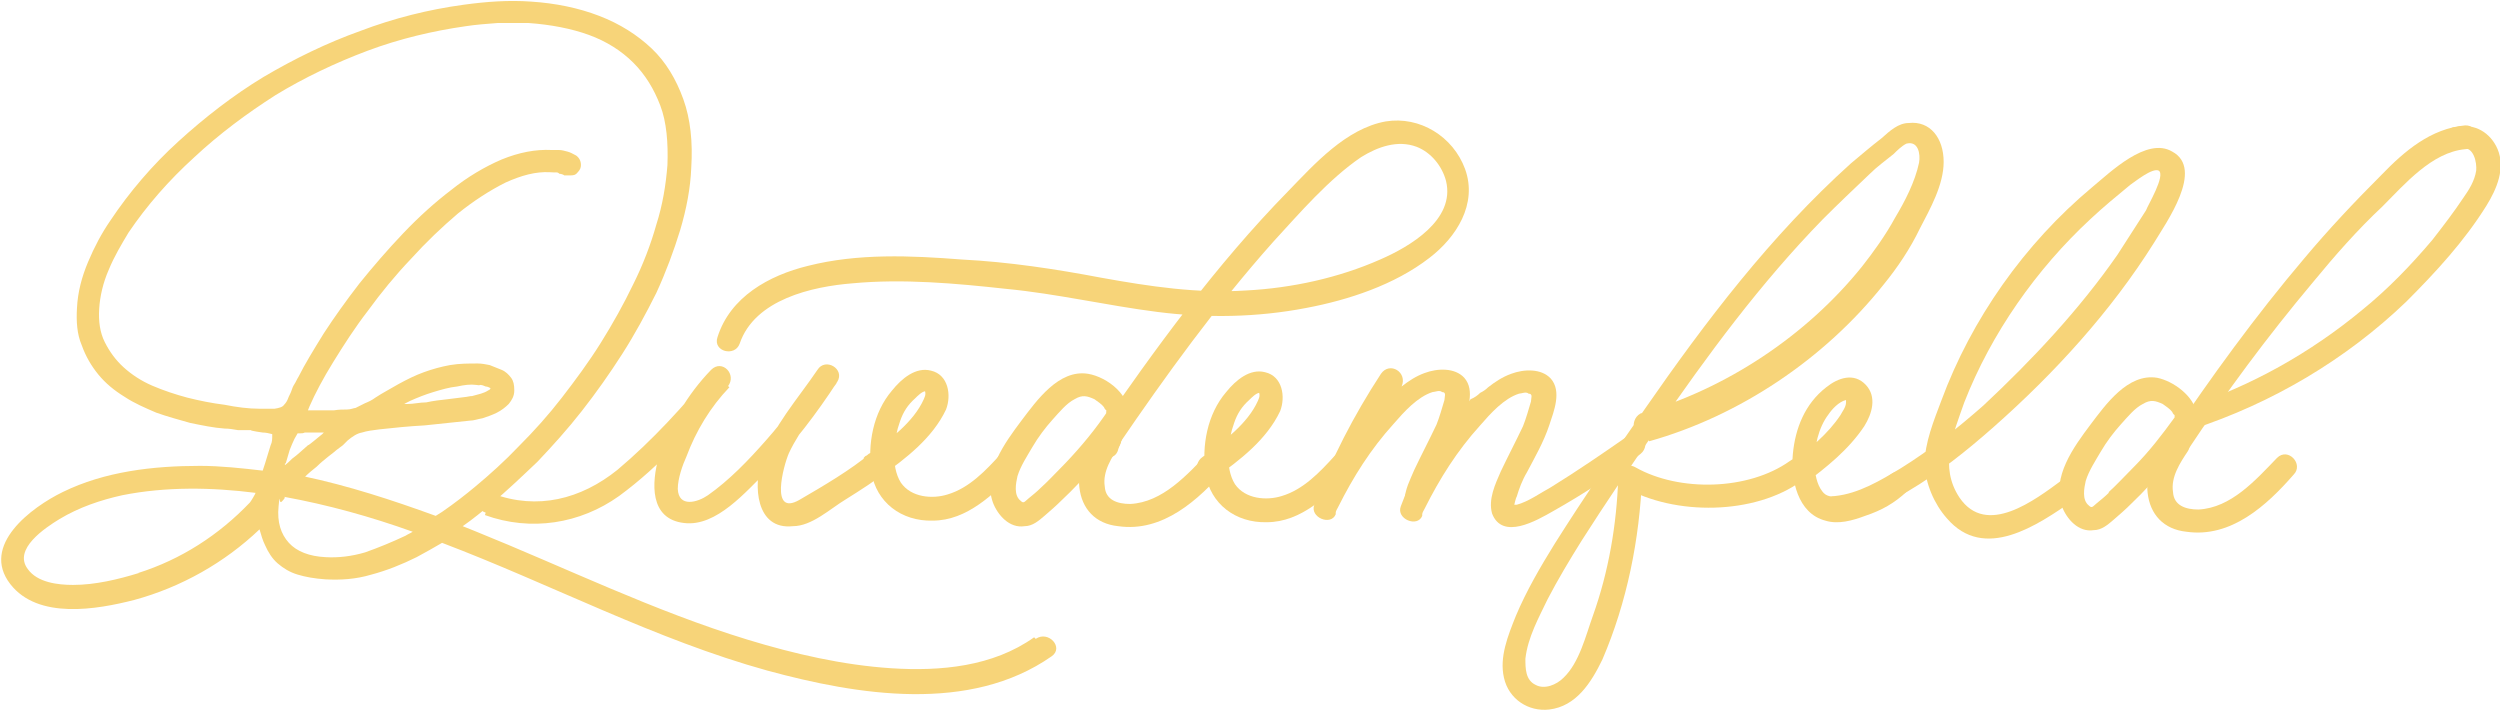
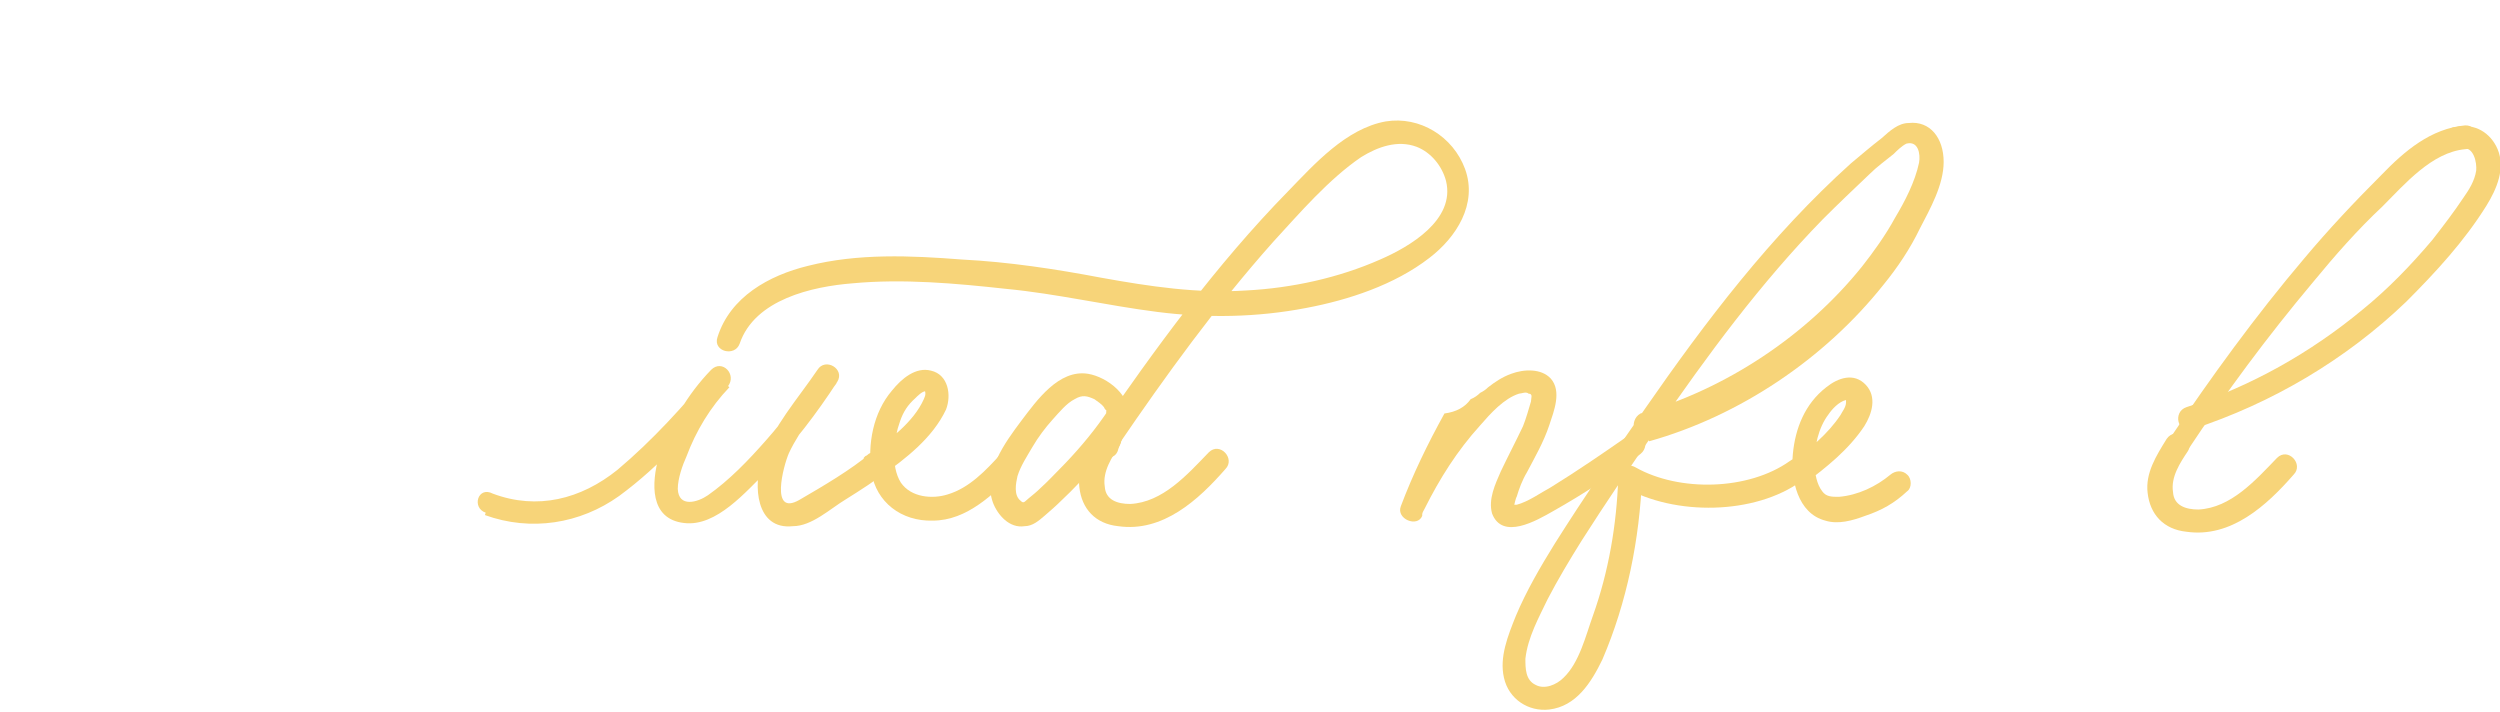
<svg xmlns="http://www.w3.org/2000/svg" id="Layer_1" version="1.1" viewBox="0 0 315 89.7">
  <defs>
    <style>
      .st0 {
        fill: #f7d479;
      }
    </style>
  </defs>
  <path class="st0" d="M111,60c3.1-2.2,6.5-4.8,8.2-8.4.7-1.8.3-4.4-1.9-4.9-1.9-.5-3.7,1-4.9,2.5-2.4,2.8-3.1,6.8-2.6,10.3.6,3.8,3.8,6.2,7.7,6.1,4.4,0,7.7-3.4,10.7-6.3,1.3-1.3-.7-3.5-2.1-2.1-1.9,2.1-4,4.3-6.7,5.1-1.9.6-4.6.4-5.9-1.5-1.3-2.1-.9-5.5-.1-7.7.4-1.2,1-2.1,1.9-2.9.3-.3.9-.9,1.3-.9-.1,0,0,0,0,.3s-.1.4-.2.7c-1.3,2.9-4.3,5.1-7,7.1-.6.4-.9,1.3-.6,2.1.4.6,1.3.9,2.1.5h0Z" />
-   <path class="st0" d="M153.1,60.2c3.1-2.2,6.5-4.8,8.2-8.4.7-1.8.3-4.4-1.9-4.9-1.9-.5-3.7,1-4.9,2.5-2.4,2.8-3.1,6.8-2.6,10.3.6,3.8,3.8,6.2,7.7,6.1,4.4,0,7.7-3.4,10.7-6.3,1.3-1.3-.7-3.5-2.1-2.1-1.9,2.1-4,4.3-6.7,5.1-1.9.6-4.6.4-5.9-1.5-1.3-2.1-.9-5.5-.1-7.7.4-1.2,1-2.1,1.9-2.9.3-.3.9-.9,1.3-.9-.1,0,0,0,0,.3s-.1.4-.2.7c-1.3,2.9-4.3,5.1-7,7.1-.6.4-.9,1.3-.6,2.1.4.6,1.5.9,2.1.5h0Z" />
  <path class="st0" d="M227.3,61c2.8-2.1,5.6-4.3,7.6-7.3,1-1.6,1.6-3.7.2-5.2-1.5-1.6-3.5-.9-5,.3-2.7,2.1-3.9,5.2-4.2,8.4-.3,3.2.6,7.5,4.1,8.4,1.6.5,3.4,0,5-.6,2.1-.7,3.7-1.6,5.3-3.1.6-.4.6-1.6,0-2.1-.6-.6-1.5-.5-2.1,0-1.8,1.5-4.1,2.6-6.5,2.8-.9,0-1.6,0-2.1-.7-.7-.9-.9-2.2-1-3.4,0-2.2.5-4.6,1.8-6.3.4-.6,1.3-1.6,2.2-1.8-.3,0,0,0,0,0v.3c0,.6-.5,1.2-.7,1.6-1.6,2.4-3.9,4.3-6.2,5.9-.6.4-.9,1.3-.6,2.1.4.7,1.5,1,2.2.6h0Z" />
  <path class="st0" d="M61.1,64.9c5.8,2.1,12,1.1,16.9-2.4,5.2-3.8,9.6-8.8,13.7-13.8,1.2-1.5-.7-3.5-2.1-2.1-3,3.1-5.2,6.9-6.6,11-.9,3.2-1.2,7.8,3.2,8.3,4.1.5,7.8-4,10.5-6.6,3.3-3.4,6.2-7.2,8.8-11.2,1-1.6-1.5-3.1-2.5-1.5-2.5,3.7-5.6,7.1-7,11.3-1.1,3.2-.8,8.9,3.9,8.4,2.4,0,4.7-2.2,6.7-3.4,1.9-1.2,3.7-2.3,5.3-3.7-.7-.6-1.5-1.2-2.4-1.8.3-.4-.1,0-.3,0s-.7.6-.1.3c.6.7,1.2,1.5,1.8,2.4.1,0,.3-.3.4-.6,1.3-1.3-.7-3.5-2.1-2.1-.1,0-.3.3-.4.6-.9,1.2.3,3.3,1.8,2.4.6-.3,1.2-1,1.5-1.5.9-1.5-1-2.8-2.4-1.8-2.5,2.1-5.9,4.1-9,5.9-3.7,2.1-2-4.3-1.3-5.9,1.5-3.2,3.9-5.9,6-8.8-.9-.4-1.8-1-2.5-1.5-1.9,3.1-4,6-6.4,8.7-2.2,2.5-4.6,5-7.3,6.9-1.3.9-3.7,1.6-3.8-.8,0-1.3.6-3,1.1-4.1,1.2-3.2,3-6.2,5.4-8.7-.7-.7-1.3-1.3-2.1-2.1-3.6,4.4-7.6,8.8-12,12.5-4.6,3.7-10.1,5.1-15.7,3-1.9-1-2.7,1.8-.9,2.4h0Z" />
  <path class="st0" d="M140.9,56.1c6-8.8,12.3-17.5,19.5-25.6,3.4-3.7,7-7.9,11.1-10.7,2.1-1.3,4.6-2.2,7-1.3,1.8.7,3.2,2.4,3.7,4.3,1.2,4.9-4.6,8.3-8.3,9.9-5.2,2.3-11.1,3.6-16.9,3.9-6.1.4-12.1-.5-18.2-1.6-5.8-1.1-11.7-2-17.6-2.3-6.4-.5-13.1-.8-19.4.8-4.9,1.2-9.8,3.9-11.4,9-.6,1.8,2.2,2.5,2.8.8,1.9-5.6,9.2-7.2,14.2-7.6,6.4-.6,13,0,19.4.7,6.3.6,12.7,2.1,19,2.9,6.2.8,12.6.7,18.8-.5,5.3-1,11.1-2.9,15.5-6.3,3.4-2.6,6.1-6.8,4.5-11.2-1.5-4.1-5.7-6.7-10-6-5,.9-9,5.4-12.3,8.8-9.1,9.3-16.8,19.9-24.1,30.5-.9,1.6,1.6,3.1,2.7,1.6h0Z" />
  <path class="st0" d="M142.1,52.7c.6-2.8-2.6-5.2-5-5.6-3.7-.6-6.5,3.4-8.4,5.9-2.1,2.8-4.9,6.6-3.6,10.3.6,1.6,2.1,3.3,4,3,1,0,1.8-.7,2.5-1.3.7-.6,1.5-1.3,2.1-1.9,3.1-2.9,5.9-6.3,8.5-9.9-.9-.4-1.8-1-2.5-1.5-.7,1.3-1.2,2.8-1.6,4.1-.6,1.8,2.4,2.7,2.8.8.4-1.2.9-2.4,1.3-3.5.9-1.8-1.5-3.1-2.5-1.5-1.6,2.4-3.4,4.6-5.5,6.8-1,1-2.1,2.2-3.1,3.1-.4.4-1,.9-1.5,1.3s-.6.7-1,.3c-.9-.7-.6-2.2-.4-3.1.4-1.3,1.2-2.5,1.9-3.7s1.6-2.4,2.5-3.4c.9-1,1.8-2.1,2.8-2.6,1-.6,1.6-.4,2.5,0,.4.3.9.6,1.2,1,0,0,.1.3.3.4h0c-.3,1.9,2.5,2.8,2.8.9h0Z" />
  <path class="st0" d="M138.4,54.6c-1.3,2.1-2.7,4.3-2.4,6.8.3,2.7,2,4.6,4.9,4.9,5.6.8,10.1-3.3,13.5-7.2,1.3-1.3-.7-3.5-2.1-2.1-2.7,2.8-5.8,6.3-9.9,6.5-1.6,0-3.1-.5-3.2-2.2-.3-1.9.9-3.7,1.9-5.2.9-1.6-1.6-3.1-2.7-1.5h0Z" />
  <path class="st0" d="M275.6,56.8c4.9-7.4,10.1-14.4,15.8-21.2,2.8-3.4,5.6-6.6,8.8-9.6,2.8-2.8,6.2-6.8,10.4-7.2,1.9,0,1.9-3.1,0-3-4.3.4-7.6,3.2-10.5,6.2-3.4,3.4-6.7,6.9-9.8,10.6-6.1,7.2-11.7,14.9-17,22.8-1.2,1.3,1.3,2.8,2.4,1.3h0Z" />
-   <path class="st0" d="M273.7,58.2c.5-.7,1.2-1.2,2-1.6.3-.9.7-1.8,1-2.7,0,0,0-.1.1-.2,0,0,0,0,0,0,0,0,0,0,0-.1.3-.5.2-1,0-1.4-.3-2.3-3-4.2-5-4.6-3.7-.6-6.5,3.4-8.4,5.9-2.1,2.8-4.9,6.6-3.6,10.3.6,1.6,2.1,3.3,4,3,1,0,1.8-.7,2.5-1.3.7-.6,1.5-1.3,2.1-1.9,1.8-1.7,3.5-3.6,5.1-5.5,0,0,.1,0,.2,0ZM265.7,62.1c-.4.4-1,.9-1.5,1.3s-.6.7-1,.3c-.9-.7-.6-2.2-.4-3.1.4-1.3,1.2-2.5,1.9-3.7.7-1.2,1.6-2.4,2.5-3.4.9-1,1.8-2.1,2.8-2.6,1-.6,1.6-.4,2.5,0,.4.3.9.6,1.2,1,0,0,.1.3.3.4,0,.1,0,.2,0,.3-1.6,2.2-3.2,4.3-5.2,6.3-1,1-2.1,2.2-3.1,3.1Z" />
  <path class="st0" d="M273,55.3c-1.3,2.1-2.7,4.3-2.4,6.8.3,2.7,2,4.6,4.9,4.9,5.6.8,10.1-3.3,13.5-7.2,1.3-1.3-.7-3.5-2.1-2.1-2.7,2.8-5.8,6.3-9.9,6.5-1.6,0-3.1-.5-3.2-2.2-.3-1.9.9-3.7,1.9-5.2.9-1.6-1.6-3.1-2.7-1.5h0Z" />
-   <path class="st0" d="M180.3,62.2c.3-.9.7-1.8,1.2-2.8,1-1.9,2.1-3.8,2.8-5.9.6-1.8,1.6-4.3.2-5.9-1.2-1.3-3.4-1.2-5-.6-1.1.4-2,1-2.9,1.7.8-1.8-1.5-3.2-2.6-1.6h0c-3.4,5.2-6.3,10.8-8.4,16.5-.6,1.6,2.1,2.7,2.7,1.2,0,0,0-.1,0-.2,0,0,0,0,0,0,0-.2.2-.5.3-.7,1.9-3.8,4.1-7.3,7-10.5,1.3-1.5,3-3.4,4.9-4,.3,0,.9-.3,1.2,0,.6,0,.3.6.3,1-.3,1-.6,2.1-1,3.1-.9,1.9-1.9,3.8-2.8,5.7-.5,1.2-1.2,2.5-1.2,3.8,0,0,.2,0,.3.1.4.2.8.5,1.2.8.4-.8,1-1.5,1.8-2Z" />
  <path class="st0" d="M205.3,54.8c-3.3,2.3-6.5,4.5-9.9,6.6-1.3.7-2.8,1.8-4.3,2.2h-.3s.2-.9.3-1c.3-1,.7-2.1,1.3-3.1,1-1.9,2.1-3.8,2.8-5.9.6-1.8,1.6-4.3.2-5.9-1.2-1.3-3.4-1.2-5-.6-1.1.4-2,1-2.9,1.7,0,0,0,0,0,0-.3.3-.6.5-1,.7-.3.3-.7.6-1.2.8-.7,1-1.8,1.6-3.3,1.8-2.1,3.8-4,7.7-5.5,11.7-.6,1.6,2.1,2.7,2.7,1.2,0,0,0-.1,0-.2,0,0,0,0,0,0,0-.2.2-.5.3-.7,1.9-3.8,4.1-7.3,7-10.5,1.3-1.5,3-3.4,4.9-4,.3,0,.9-.3,1.2,0,.6,0,.3.6.3,1-.3,1-.6,2.1-1,3.1-.9,1.9-1.9,3.8-2.8,5.7-.7,1.6-1.6,3.5-1.1,5.3,1.3,3.4,5.6.9,7.7-.3,3.9-2.2,7.4-4.5,11-7.2,1.5-1.2,0-3.7-1.5-2.5Z" />
  <path class="st0" d="M207.8,55.6c11.4-3.2,22.1-10.4,29.5-19.7,1.8-2.2,3.4-4.6,4.6-7.1,1.3-2.5,3-5.5,3-8.4,0-3-1.7-5.2-4.4-4.9-1.3,0-2.4,1-3.4,1.9-1.3,1-2.7,2.2-3.9,3.2-10.1,9.1-18.3,19.9-26,31-3.9,5.6-7.7,11.2-11.3,16.9-1.8,2.9-3.6,6-4.9,9.1-1,2.5-2.1,5.2-1.5,7.8.6,2.7,3.1,4.3,5.7,4,3.4-.4,5.3-3.4,6.7-6.3,3.1-7.2,4.7-15.2,5-23-.7.4-1.5.9-2.2,1.3,6.3,3.6,16.4,3.5,22.3-.8,1.5-1,0-3.7-1.5-2.5-5.2,3.7-13.9,3.9-19.4.8-1-.6-2.2,0-2.2,1.3-.2,5.9-1.2,11.8-3.2,17.4-.9,2.5-1.7,5.9-3.7,7.8-.9.9-2.4,1.5-3.5.9-1.3-.6-1.3-2.1-1.3-3.3.3-2.7,1.7-5.2,2.8-7.5,1.3-2.5,2.8-5,4.3-7.4,3-4.7,6.1-9.3,9.4-14,6.4-9.3,13.1-18.4,21-26.5,1.9-1.9,3.9-3.8,5.9-5.7.9-.9,1.9-1.6,3-2.5.4-.4,1-1,1.6-1.3,1.5-.4,1.8,1.3,1.6,2.4-.5,2.4-1.8,4.9-3,6.9-1.2,2.2-2.7,4.3-4.2,6.2-7,8.7-17.1,15.4-27.9,18.5-1.6.9-.8,3.7,1,3.3h0Z" />
  <path class="st0" d="M310.2,18.7c1.5-.3,1.9,1.8,1.8,2.8-.2,1.3-.9,2.4-1.6,3.4-1.2,1.8-2.5,3.5-3.9,5.3-2.7,3.2-5.6,6.2-8.8,8.8-6.5,5.4-14.1,9.7-22.2,12.3-1.8.6-1.1,3.4.7,2.8,10.1-3.3,19.4-8.8,27-16.1,3.7-3.7,7.3-7.6,10.1-12.1,1.3-2.1,2.4-4.7,1.4-7.1-.9-2.1-2.9-3.3-5.2-2.8-1.9,0-1,3.1.7,2.7h0Z" />
-   <path class="st0" d="M231.4,65.4c3.3-.4,6.2-1.9,9-3.5,3.9-2.3,7.4-5.1,10.8-8.1,7.7-6.8,14.8-14.6,20.2-23.2,1.5-2.5,6.4-9.3,2.3-11.5-3.2-1.9-7.8,2.6-10.1,4.5-8.5,7.1-15.2,16.6-19,26.9-.9,2.4-2.1,5.3-2.1,8,.1,2.4,1.2,5,2.8,6.8,4.7,5.5,11.4.9,16-2.3,1.5-1,0-3.7-1.5-2.5-3.4,2.5-9.5,7.2-12.9,2.2-2.6-3.9-.8-8,.6-12,3.4-8.7,9.1-16.8,15.9-23.1,1.6-1.5,3.3-2.9,5-4.3.6-.4,2.8-2.2,3.6-1.8.9.6-1.4,4.4-1.6,5-1.2,1.9-2.4,3.7-3.6,5.6-4.8,6.9-10.7,13.2-16.9,19-3.3,2.9-6.7,5.6-10.4,7.9-2.5,1.5-5.3,3.2-8.3,3.5-1.8,0-1.8,2.9.1,2.8h0Z" />
-   <path class="st0" d="M130.3,80.3c-5.2,3.7-11.8,4.3-18,3.9-6.1-.4-12.2-1.8-18.1-3.6-11.8-3.6-23-9.1-34.4-13.7-.5-.2-1-.4-1.5-.6,1.3-.9,2.5-1.9,3.6-2.8,1.9-1.6,3.8-3.4,5.8-5.3,1.9-2,3.8-4.1,5.6-6.4,1.8-2.3,3.5-4.7,5.1-7.2,1.6-2.5,3-5.1,4.3-7.7,1.2-2.6,2.2-5.3,3-7.9.8-2.7,1.3-5.3,1.4-7.9.2-3.2-.1-6.1-1-8.6-.9-2.5-2.2-4.7-4-6.4-1.8-1.7-4-3.1-6.6-4.1-2.6-1-5.5-1.6-8.6-1.8-2.8-.2-5.6,0-8.5.4-4.4.6-8.8,1.7-13,3.3-4.2,1.5-8.3,3.5-12.2,5.8-3.8,2.3-7.4,5.1-10.7,8.1-3.3,3-6.2,6.4-8.6,10-1.1,1.6-2,3.3-2.8,5.2-.8,1.9-1.3,3.8-1.4,5.8-.1,1.7,0,3.3.6,4.7.5,1.4,1.2,2.6,2.1,3.7.9,1.1,2,2,3.3,2.8,1.2.8,2.6,1.4,4,2,1.4.5,2.9.9,4.3,1.3,1.5.3,2.9.6,4.3.7.6,0,1.1.1,1.7.2h1.6c0,.1,1.5.3,1.5.3.4,0,.8.1,1.2.2,0,0,0,.1,0,.2,0,.4,0,.8-.2,1.2-.1.4-.3.9-.4,1.3-.2.7-.4,1.3-.6,1.9-2.6-.3-5.3-.6-7.9-.6-5.9,0-12,.7-17.3,3.3-3.9,1.9-10.4,6.7-6.6,11.6,3.5,4.5,10.9,3.2,15.6,2,5.9-1.6,11.4-4.7,15.8-8.9.2.7.4,1.4.7,2,.4.9.9,1.7,1.6,2.3.7.6,1.5,1.1,2.5,1.4,1,.3,2.1.5,3.5.6,1.9.1,3.8,0,5.8-.6,1.9-.5,3.9-1.3,5.7-2.2,1.1-.6,2.2-1.2,3.2-1.8,13.7,5.2,26.9,12.2,41,16.1,11.4,3.1,25.5,5.4,35.8-1.8,1.6-1.1-.4-3.3-2-2.2ZM35.8,62.6c5.5,1,10.9,2.5,16.2,4.4-.3.2-.6.3-.9.5-1.7.8-3.4,1.5-5.1,2.1-1.7.5-3.4.7-5,.6-2-.1-3.6-.7-4.6-1.8-1-1.1-1.5-2.6-1.3-4.6s0-.2.4-.6c.1-.1.3-.3.4-.5ZM50.6,51.1c.3-.2.7-.4,1.1-.6.9-.4,1.9-.8,2.9-1.1,1-.3,2-.6,3-.7.9-.2,1.7-.3,2.4-.2s.3,0,.5,0c.2,0,.5.1.7.2.2,0,.4.1.6.2,0,0,0,0,0,0,0,0,0,.2-.3.3-.3.2-.6.3-.9.4-.4.1-.7.2-1.1.3-.3,0-.6.1-.7.1-.7.1-1.5.2-2.4.3-.9.1-1.8.2-2.7.4-.8,0-1.6.2-2.3.2-.3,0-.5,0-.8,0ZM36,58.4c.2-.6.3-1.1.5-1.7.2-.5.4-1,.6-1.4.3-.5.4-.7.4-.7,0,0,0,0,.3,0,.2,0,.4,0,.6-.1.2,0,.5,0,.7,0,.2,0,.3,0,.4,0,.4,0,.9,0,1.3,0h0s-.2.2-.2.2c-.4.3-.7.6-1.1.9-.4.3-.6.5-.7.5-.7.6-1.3,1.2-2,1.7-.3.3-.6.6-.9.8,0,0,0-.1,0-.2ZM38.4,60.1c.5-.5,1-.9,1.5-1.3.5-.5,1-.9,1.5-1.3.5-.4.8-.6,1-.8.3-.2.5-.4.8-.6l.6-.6c.6-.5,1.2-.9,1.8-1,.6-.2,1.4-.3,2.2-.4,1.8-.2,3.8-.4,5.7-.5,1.9-.2,3.8-.4,5.7-.6.5,0,1-.2,1.6-.3.6-.2,1.2-.4,1.8-.7.6-.3,1.1-.7,1.5-1.1.4-.5.7-1,.7-1.7s-.1-1.2-.4-1.6c-.3-.4-.7-.8-1.2-1-.5-.2-1-.4-1.5-.6-.5-.1-1-.2-1.5-.2-1.2,0-2.3,0-3.5.2-1.1.2-2.2.5-3.3.9-1.1.4-2.1.9-3.2,1.5-1,.6-2,1.1-2.9,1.7-.4.3-.8.5-1.3.7-.4.2-.8.4-1.2.6-.2,0-.6.2-1.1.2-.5,0-1,0-1.6.1-.6,0-1.1,0-1.6,0-.5,0-.9,0-1.3,0h-.4s0,0,0,0l.2-.5c.7-1.6,1.7-3.5,3-5.6,1.3-2.1,2.7-4.3,4.4-6.5,1.6-2.2,3.4-4.4,5.4-6.5,1.9-2.1,3.9-4,5.9-5.7,2-1.6,4-2.9,6-3.9,2-.9,3.8-1.4,5.6-1.3s.4,0,.6,0c.2,0,.4,0,.6.2.2,0,.5.1.6.2.2,0,.4,0,.7,0,.4,0,.7,0,1-.4.3-.3.4-.6.4-.9,0-.5-.2-.9-.6-1.2-.4-.2-.7-.4-1.1-.5-.4-.1-.7-.2-1.1-.2-.4,0-.6,0-.9,0-2-.1-4.1.3-6.3,1.2-2.1.9-4.3,2.2-6.3,3.8-2.1,1.6-4.1,3.4-6.1,5.5-2,2.1-3.8,4.2-5.5,6.3-1.7,2.2-3.2,4.3-4.5,6.3-1.3,2.1-2.4,3.9-3.2,5.5-.2.3-.3.6-.5.9-.2.3-.3.6-.4.9-.1.3-.3.6-.4.9-.1.3-.3.6-.5.8-.2.3-.6.4-1.2.5-.3,0-.6,0-.9,0-.4,0-.7,0-1,0-1.4,0-2.9-.2-4.4-.5-1.6-.2-3.1-.5-4.7-.9-1.5-.4-3-.9-4.4-1.5-1.4-.6-2.6-1.4-3.6-2.3-1-.9-1.8-2-2.4-3.2-.6-1.2-.8-2.6-.7-4.2s.5-3.3,1.2-4.9c.7-1.7,1.6-3.2,2.5-4.7,2.3-3.4,5.1-6.6,8.3-9.5,3.1-2.9,6.6-5.5,10.2-7.8,3.6-2.2,7.6-4.1,11.6-5.6,4-1.5,8.2-2.5,12.4-3.1,1.3-.2,2.7-.3,4-.4,1.3,0,2.6,0,3.9,0,2.8.2,5.4.7,7.6,1.5,2.2.8,4.1,2,5.6,3.5,1.5,1.5,2.6,3.3,3.4,5.4.8,2.1,1,4.7.9,7.5-.2,2.5-.6,5-1.4,7.5-.7,2.5-1.7,5.1-2.9,7.5-1.2,2.5-2.6,5-4.1,7.4-1.5,2.4-3.2,4.7-4.9,6.9-1.7,2.2-3.5,4.2-5.4,6.1-1.8,1.9-3.7,3.6-5.5,5.1-1.2,1-2.6,2.1-4.2,3.2-.3.2-.5.3-.8.5-5.5-2-11-3.8-16.7-5ZM17.5,72.2c-2.6.8-5.5,1.5-8.3,1.5-1.9,0-4.5-.3-5.7-2-1.9-2.5,2.2-5.2,4-6.3,2.5-1.5,5.2-2.4,7.9-3,5.5-1.1,11.3-1,16.8-.3,0,.1-.6,1.1-.7,1.2-3.9,4.1-8.7,7.2-14.1,8.9Z" />
</svg>